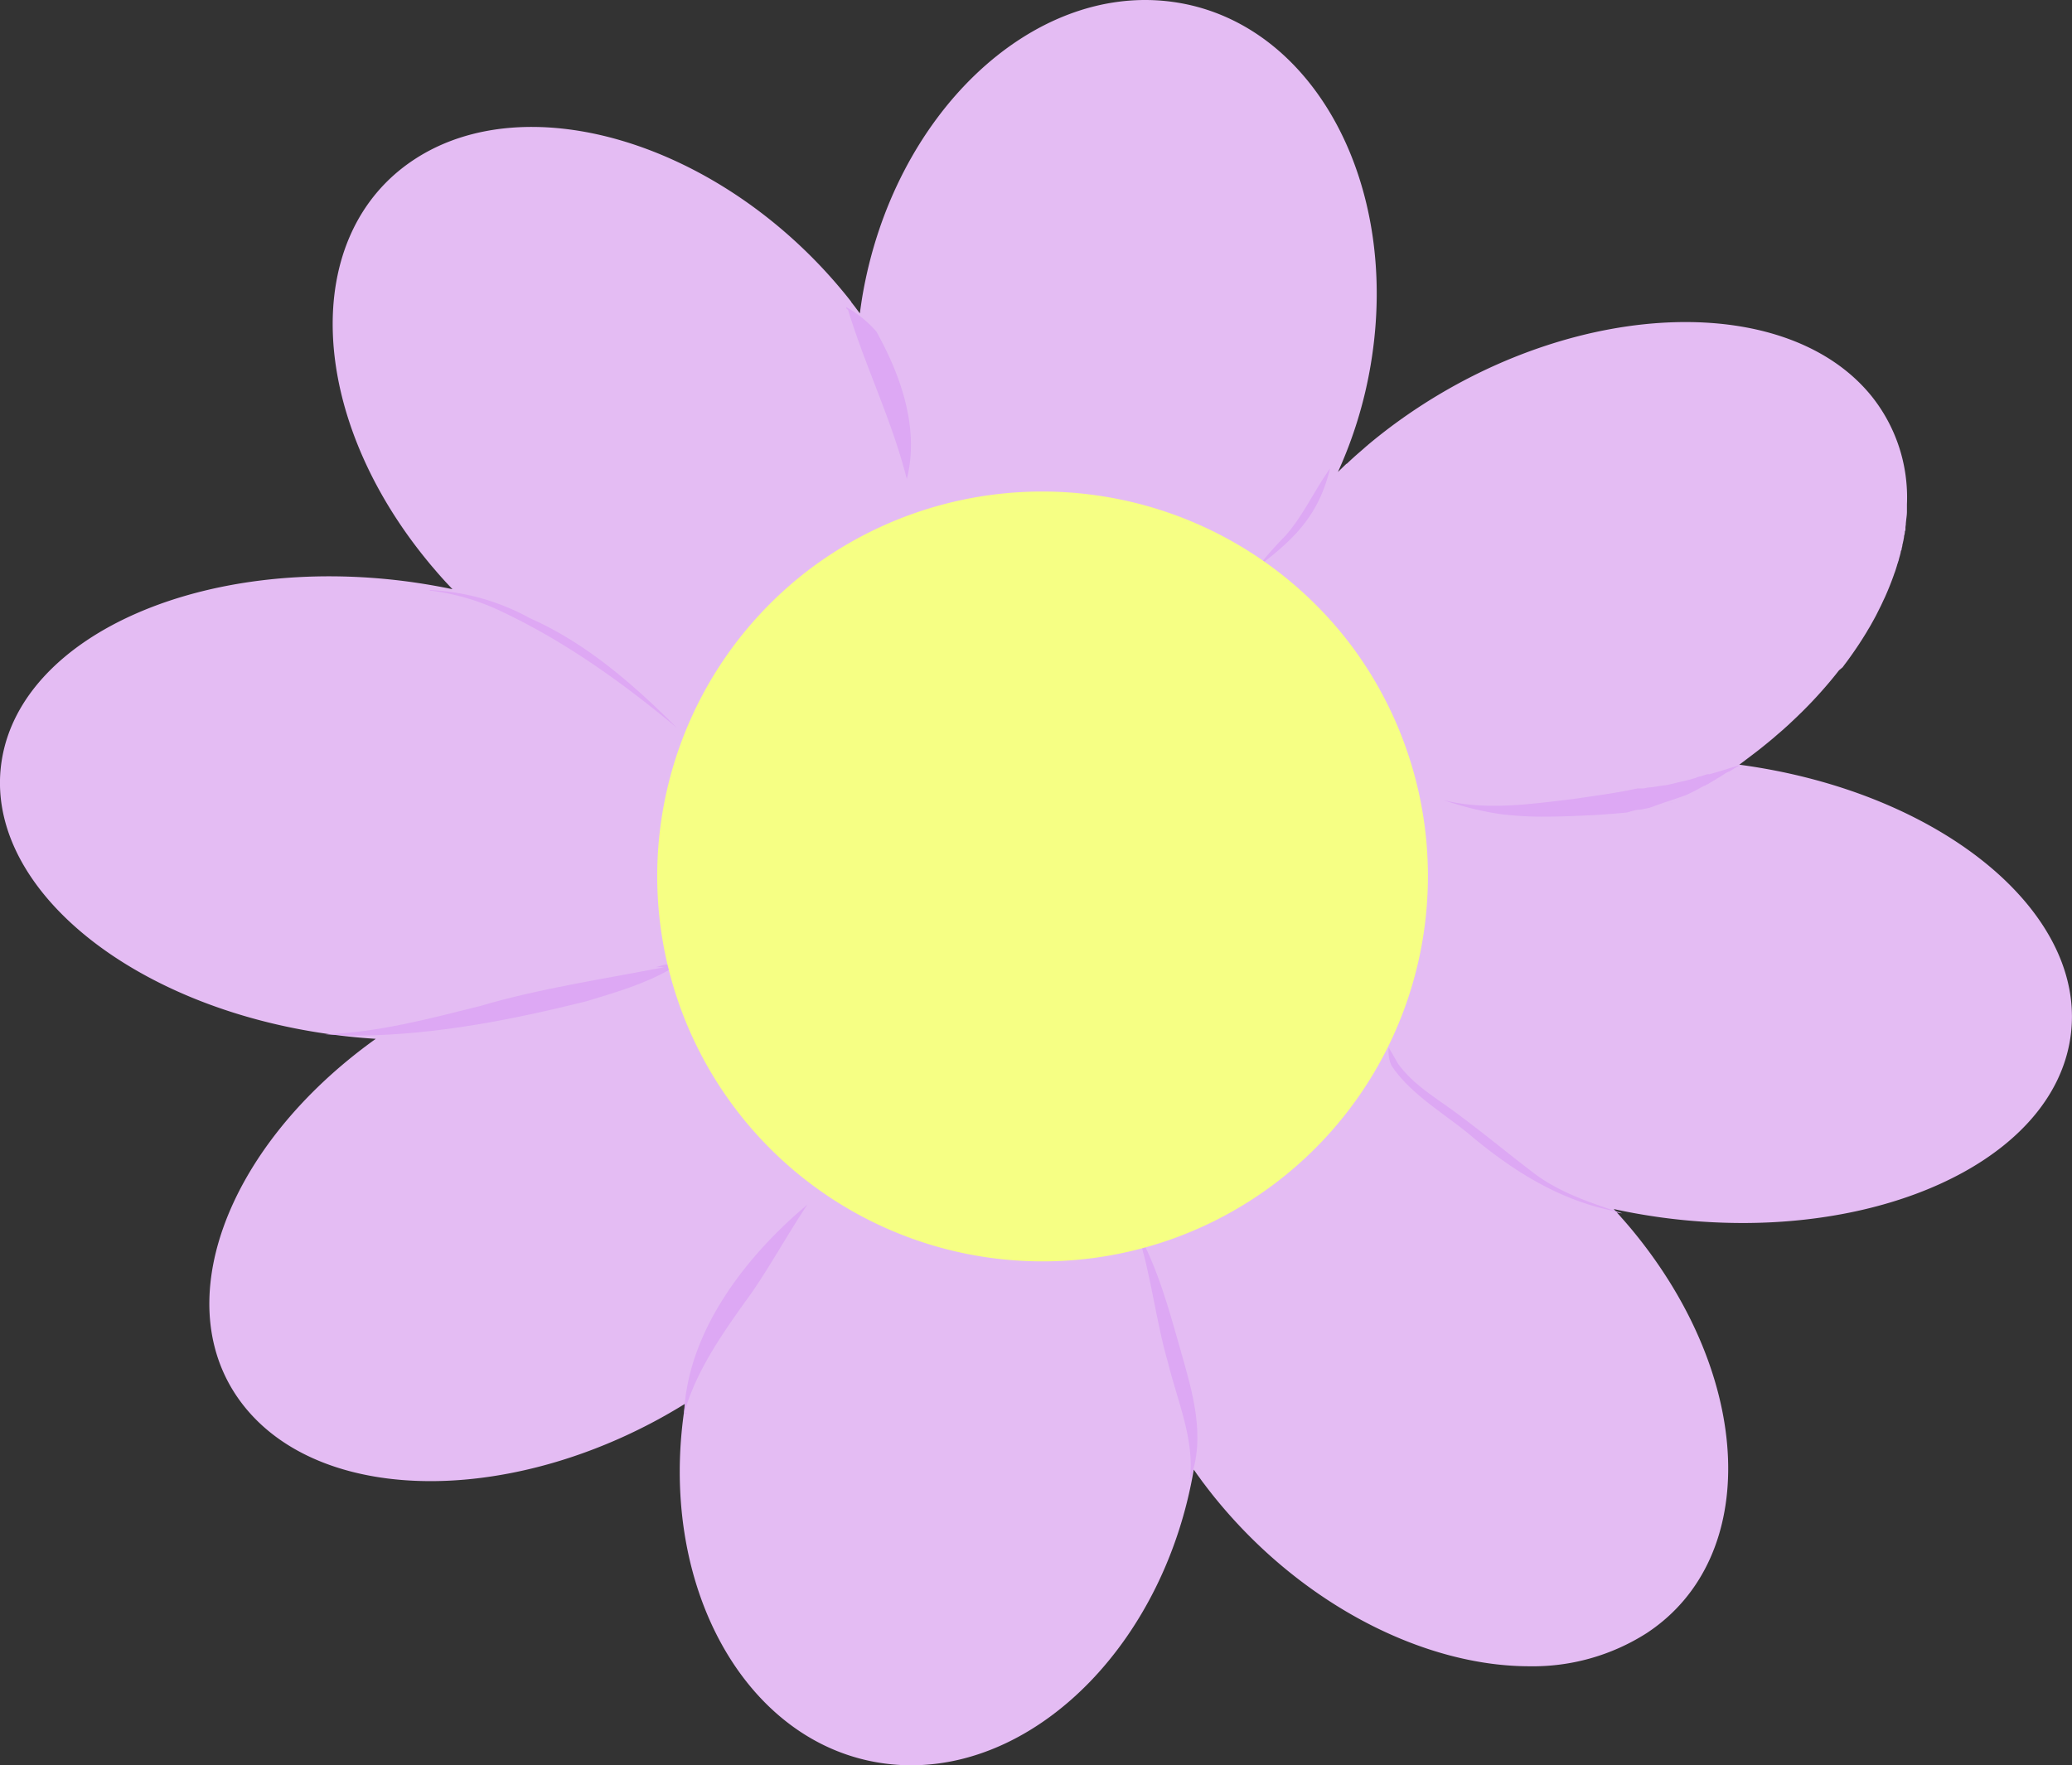
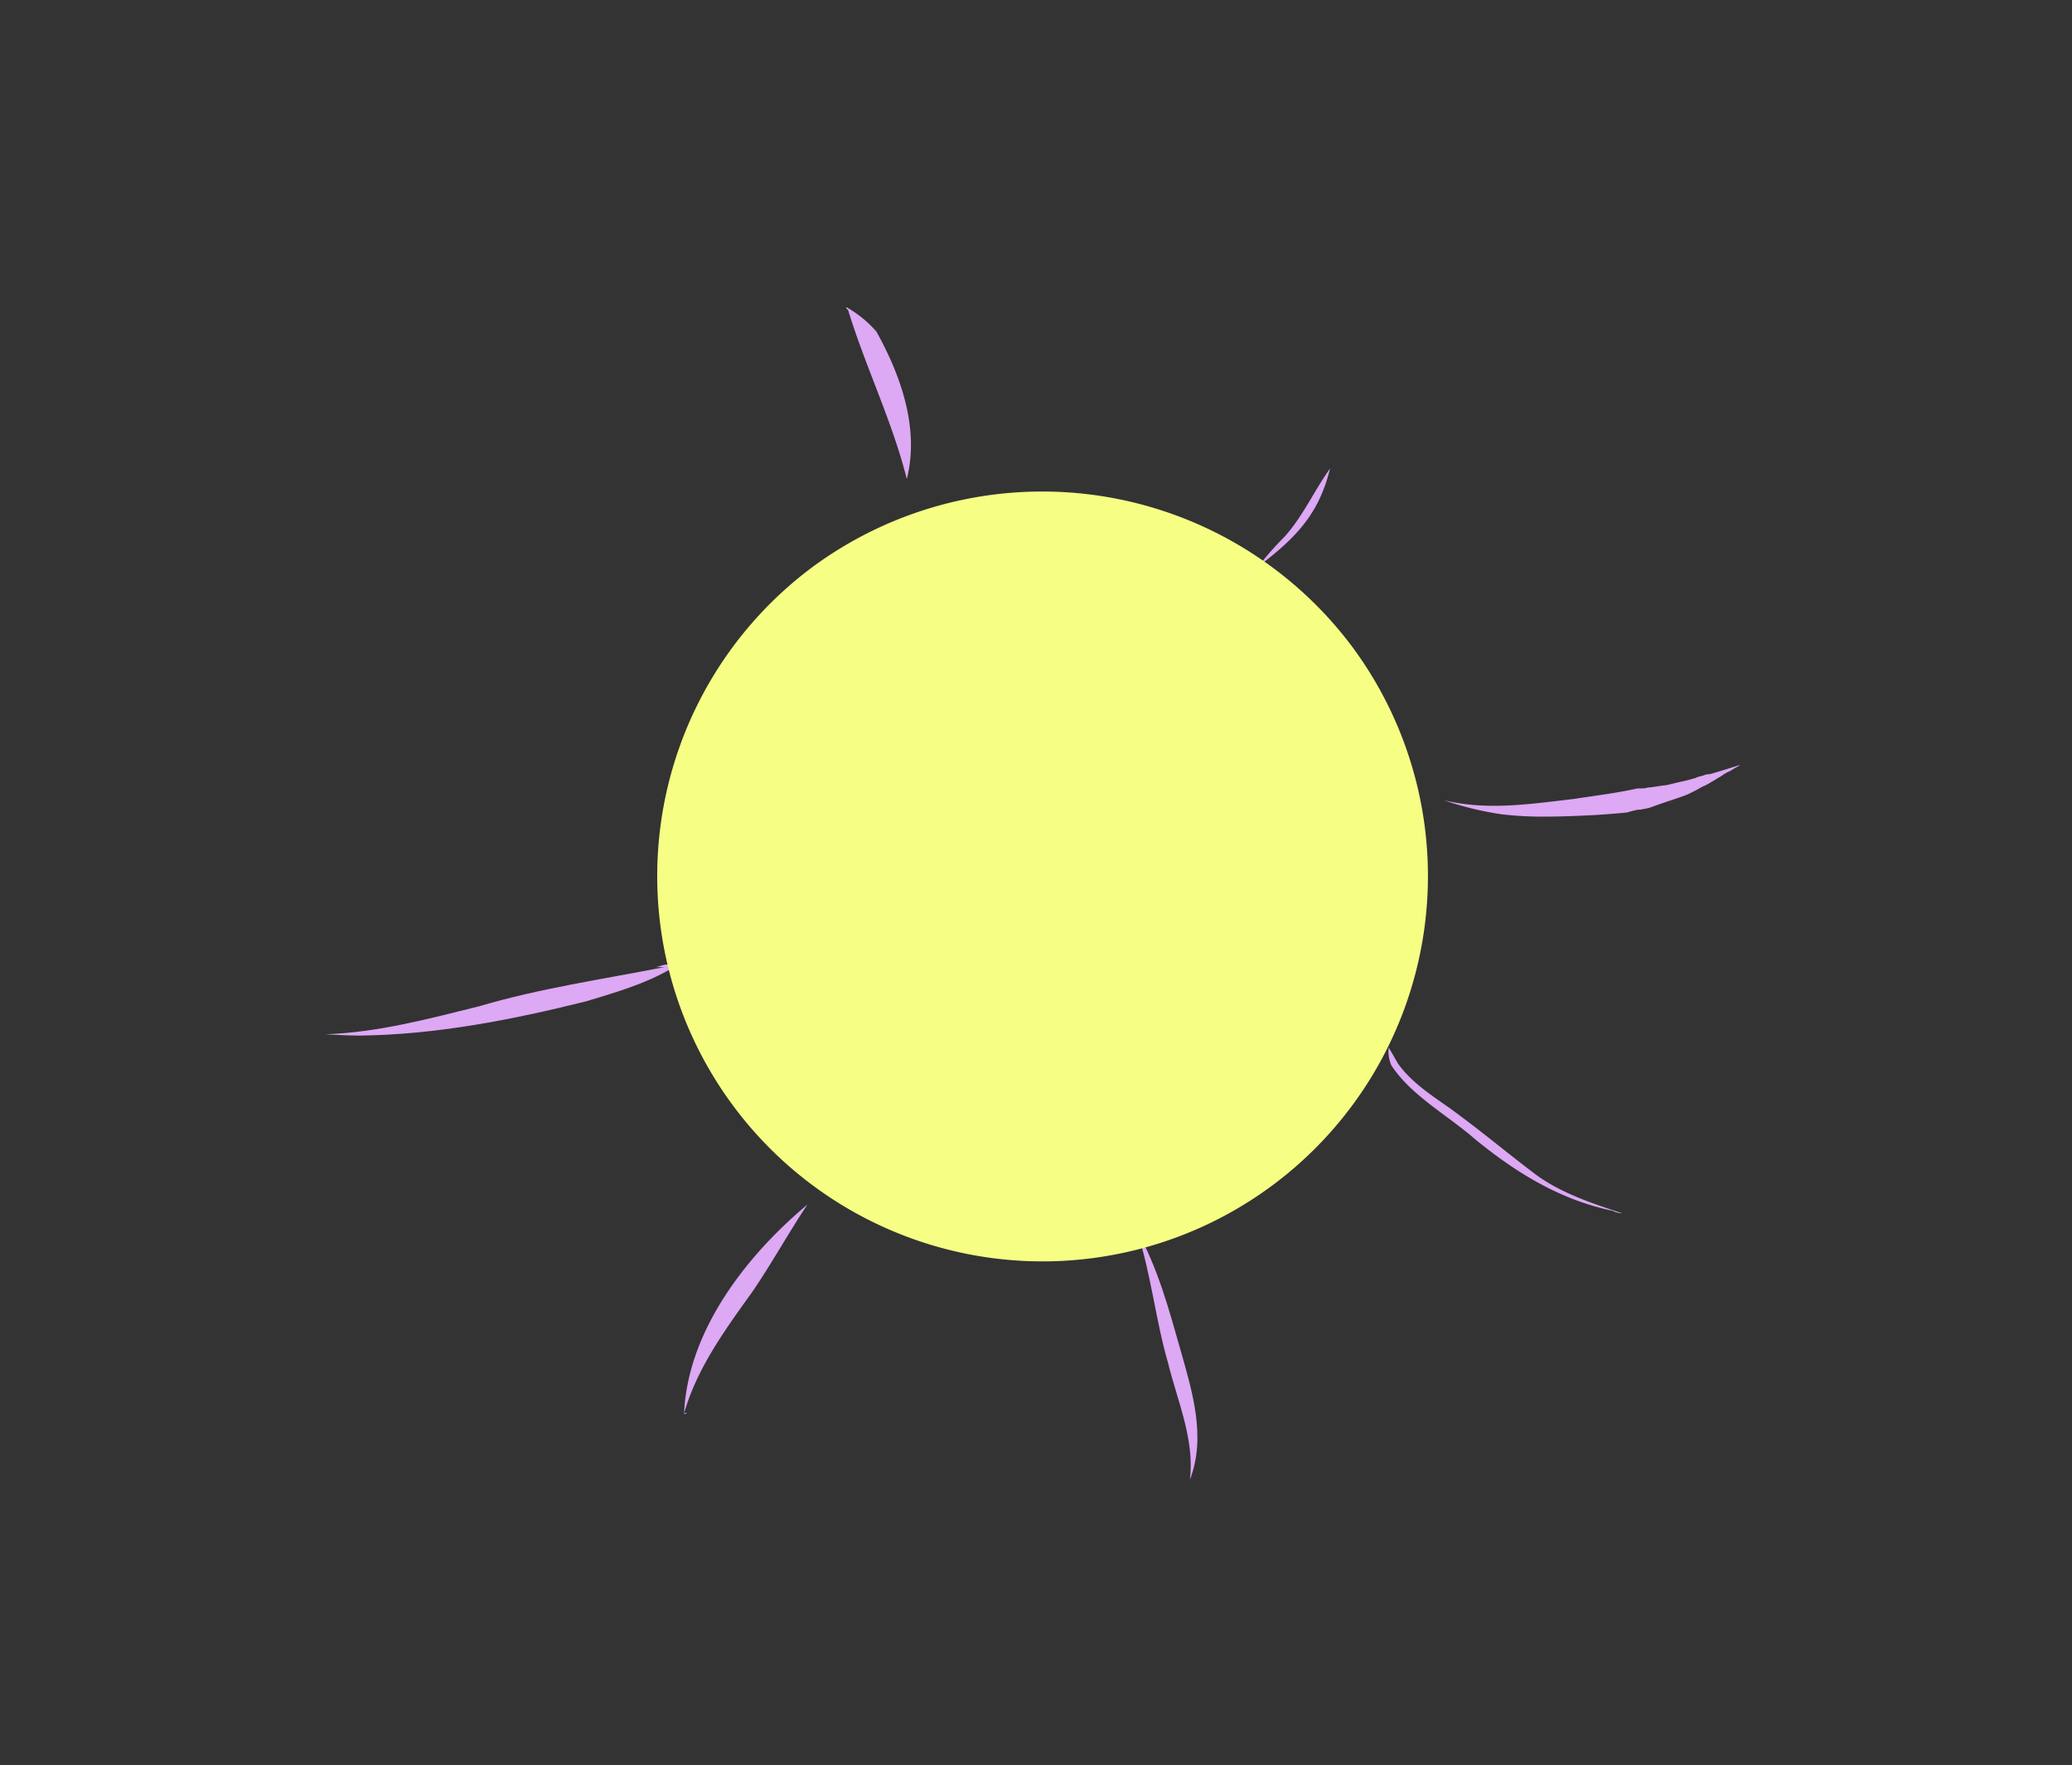
<svg xmlns="http://www.w3.org/2000/svg" viewBox="0 0 324.49 276.51">
  <rect x="0" y="0" width="324.49" height="276.51" fill="#333333" stroke="none" />
  <defs>
    <style>.cls-1{fill:#e4bcf3;}.cls-2{fill:#dda8f4;}.cls-3{fill:#dea8f4;}.cls-4{fill:#f6ff84;}</style>
  </defs>
  <g id="Layer_2" data-name="Layer 2">
    <g id="Vector_layer" data-name="Vector layer">
-       <path class="cls-1" d="M216.17,133.66l-.18,0-.9-.23-.49-.14-.69-.2-.67-.21-.7-.23-.35-.12-.95-.35-.34-.13-.45-.19-.55-.23-.72-.32-.28-.13-.33-.16-.1,0-.87-.43a.05.05,0,0,0,0,0l-.46-.26c-.39-.21-.78-.43-1.15-.66l-.46-.28-.13-.08-.46-.3-.44-.3-.09-.06c-.16-.12-.33-.23-.48-.35l-.5-.36-.44-.34c-.14-.11-.28-.22-.41-.34l-.2-.16-.38-.32-.42-.38-.12-.11-.32-.3a.3.3,0,0,1-.08-.08l-.39-.38c-.15-.14-.29-.29-.43-.44s-.28-.29-.41-.44a0,0,0,0,1,0,0l-.3-.34c-.17-.18-.33-.37-.49-.56-.48-.59-.94-1.19-1.36-1.81s-.82-1.25-1.18-1.89a25.64,25.64,0,0,1-1.21-2.47c-.21-.5-.41-1-.59-1.53s-.34-1-.48-1.57c-.09-.36-.18-.71-.26-1.07a27.77,27.77,0,0,1-.67-6.54c0-.13,0-.24,0-.37s0-.36,0-.54,0-.46,0-.69,0-.46,0-.69l.06-.62a.88.88,0,0,0,0-.17c0-.2,0-.4.08-.6s.07-.5.1-.75.07-.43.11-.65h0c0-.21.07-.42.11-.63.1-.51.21-1,.33-1.54.05-.22.11-.43.16-.65l.13-.49.12-.43s0,0,0-.06c.08-.3.17-.61.27-.91,0-.13.07-.25.11-.38l.19-.57c.07-.19.13-.39.2-.58s.09-.25.13-.37c.11-.3.22-.6.34-.91l0-.07c0-.15.12-.3.18-.45.13-.33.26-.66.4-1l.18-.41s0,0,0,0c-7.61,7.15-16.8,11.36-26.24,11.36a31,31,0,0,1-4.18-.28,32.64,32.64,0,0,1-20.3-11.22l-.15.59-.21.71c-.12.42-.25.82-.39,1.23-.08.21-.15.41-.22.61a0,0,0,0,0,0,0c-.07.19-.14.37-.22.56l0,.08-.18.44-.09.2-.21.5c-.07.15-.14.29-.2.44l-.12.24,0,.07c-.15.31-.31.62-.47.92a.54.54,0,0,1-.07.13c-.08.17-.17.33-.27.5l-.26.47h0l-.15.25c-.08.13-.16.27-.25.4-.18.29-.37.58-.56.87l-.18.26-.24.33-.11.15c-.11.16-.22.31-.34.46l-.41.52c-.12.17-.26.33-.39.49l-.42.48-.43.48,0,0-.39.41a.6.6,0,0,1-.08.08l-.29.3-.2.19-.41.39-.41.38-.56.48-.49.4-.51.41-.54.4-.5.36-.07,0a6.18,6.18,0,0,1-.53.36,33.11,33.11,0,0,1-18.43,5.13l-1.52,0c-.52,0-1,0-1.55-.09a2.43,2.43,0,0,1-.38,0l-.52,0-.77-.08H111l-.71-.08h-.06l-.72-.09h0c5.16,6.44,7.58,13.67,6.36,20.94a25.36,25.36,0,0,1-7,13.33c9.84,1,18.25,4.64,23.61,11.1a25.37,25.37,0,0,1,5.75,17.08,33.27,33.27,0,0,1,17.66-2.58c8.75,1.16,16.22,5.9,21.75,13l.2-.54c.11-.32.24-.64.36-.95a2,2,0,0,0,.09-.22l.18-.41c.07-.17.15-.34.23-.51l.24-.51c.08-.17.16-.34.25-.51s.15-.29.23-.44,0-.1.07-.14.15-.27.22-.4v0l.25-.44c.2-.34.4-.68.61-1l.29-.43,0,0,.3-.43.31-.45h0l.34-.45.23-.3.19-.24.29-.36.35-.4c.12-.15.25-.29.37-.43l.34-.36c.41-.44.84-.87,1.28-1.28l.37-.33.31-.28.2-.17.38-.32.45-.36c.15-.12.3-.24.46-.35h0l.47-.34.47-.33h0l.48-.32A33,33,0,0,1,206.92,167h.91l.62,0,.75,0,.8.05.66.06.35,0c.47,0,1,.09,1.42.15l.62.08,1.26.19c-4.67-6.21-6.82-13.1-5.66-20A25.78,25.78,0,0,1,216.17,133.66Zm56.22-13.88c31.89,4.27,55.08,23.6,51.78,43.19-2.85,17-24.7,28.6-51.25,28.6a95.19,95.19,0,0,1-12.47-.83q-4-.54-7.73-1.36l0,0,.69.76c.2.21.38.42.57.64.53.59,1.05,1.2,1.56,1.81,19.18,23.13,20.24,51.42,2.37,63.2A33.11,33.11,0,0,1,239.51,261c-16.24,0-35.13-9.38-48.65-25.67l-.61-.74-.41-.51-.39-.5L189,233l-.33-.44-.34-.44-.46-.64-.32-.43-.25-.36-.35-.49c-4.52,26.56-23.8,46.31-44.24,46.31a31,31,0,0,1-4.18-.28c-21.86-2.92-35.77-28.11-31.21-56.37C94.33,227.93,80,232,67.44,232c-12.09,0-22.6-3.76-28.9-11.35-12.74-15.36-3.61-40.8,20.31-57.93-2.22-.14-4.47-.35-6.74-.66C20.21,157.81-3,138.48.31,118.88S32.13,86.85,64,91.11q3.51.48,6.86,1.18l-1.08-1.15-.66-.73-.58-.66-.07-.08-.64-.75c-.22-.25-.43-.5-.64-.76C48,65,47,36.75,64.85,25s47.89-2.59,67.07,20.54l.47.57c.12.15.24.29.36.45l.55.69,0,.05.66.85.05.07.65.87c.11-.86.24-1.73.38-2.6C139.86,18,161.55-2.66,183.53.28s35.91,28.37,31.14,56.81a67.53,67.53,0,0,1-5.14,16.84s0,0,0,0l.66-.64.67-.65.06,0,.68-.64.54-.49c.58-.52,1.16-1,1.76-1.54l.42-.36c1.11-.93,2.25-1.83,3.43-2.72l.44-.33.48-.35q1.62-1.18,3.33-2.31c25.94-17.1,57.67-18,70.88-2.12A25.36,25.36,0,0,1,298.64,79c0,.16,0,.33,0,.49s0,.44,0,.66c0,.42-.06.83-.11,1.25l-.06.57s0,.09,0,.14l-.06.45,0,.23c0,.14,0,.27-.07.41s0,.23-.05.35,0,.16-.05.25-.05.28-.07.42l-.06.3c0,.12-.05.23-.07.35s-.07.32-.11.48,0,.07,0,.11l-.12.49c0,.09,0,.18-.07.28s-.06.27-.1.41l-.09.35-.08.28-.11.4c0,.12-.07.23-.1.34s-.06.21-.1.31-.07.25-.11.37-.13.42-.2.63-.1.3-.16.45-.08.24-.13.37c-.4,1.13-.86,2.27-1.37,3.41l-.23.48c-.13.29-.27.59-.41.88l-.23.46-.5,1-.21.39c-.18.34-.37.67-.55,1l-.24.42-.35.58c-.08.15-.17.3-.27.46l-.36.58-.27.43-.21.32c-.07.12-.15.24-.23.36q-.88,1.33-1.86,2.67l-.4.53-.3.41L288,105c-.7.9-1.44,1.8-2.21,2.68l-.58.66c-.64.72-1.31,1.44-2,2.15l-.52.53-.59.59-.16.15-.53.52-.56.53-.33.31-.4.38-.91.82-.61.53-.1.08-.62.54-.09.08-.72.6-.6.49q-.84.69-1.71,1.35l-.75.57Z" />
      <path class="cls-2" d="M142,75c-2.25-9-6.49-17.59-9.19-26.47-.15-.1-.38-.24-.25-.41a17.68,17.68,0,0,1,4.69,3.82c3.9,7,6.74,15.26,4.77,23.06h0Z" />
      <path class="cls-2" d="M197.11,88.67a50.68,50.68,0,0,1,4.08-4.62c2.9-3.24,4.63-7.22,7.11-10.67-1.71,7-5.19,10.77-11.18,15.29h0Z" />
      <path class="cls-2" d="M235.11,127.54a49.91,49.91,0,0,1-9-2.2c6.72,1.66,13.57.6,20.33-.19,3.33-.51,6.7-.92,10-1.65l.47,0c.32,0,.63,0,.94-.09s.62-.07.93-.12l1.79-.27c.29,0,.58-.08.86-.14l.93-.22h0l.43-.11h0l1.48-.34h0c.27-.06.53-.14.79-.22l.86-.23.31-.08.37-.1.78-.24.09,0,.62-.17,1-.29.9-.28.75-.23,1.81-.57-.37.25c-.22.11-.43.23-.64.36l-.76.46-.08,0-.25.13c-.35.2-.68.42-1,.64h0l-.14.08-.4.22-.58.33-.69.42-.63.38-.07,0-.43.21-.5.28-.21.12-.24.13-1.15.57h0l-.12.06h0c-.35.15-.72.27-1.08.4l-.66.23-.74.25-.73.24-1.62.56-.79.29-.4.14-.78.16h0l-.68.12-.29,0-.25.05-.57.13-.59.17-.33.09c-1.6.16-3.21.28-4.81.39-2.57.12-5.17.25-7.75.25A53.83,53.83,0,0,1,235.11,127.54Z" />
      <path class="cls-2" d="M259.55,126.72l-.14,0h-.07Z" />
      <path class="cls-2" d="M262,125.65l-.08,0h-.06l-.05,0h0l-.27.07Z" />
      <path class="cls-2" d="M252.55,189.65c-8.32-1.71-15.32-6.12-21.52-11.19-4.37-3.82-10-6.82-13.13-11.58a5.47,5.47,0,0,1-.42-2.79c.5.83,1,1.72,1.45,2.5,2.52,3.54,6.48,5.67,9.91,8.32,3.78,2.81,7.39,5.82,11.15,8.67,4,3.14,9.16,4.86,14.08,6.47a3.67,3.67,0,0,1-1.54-.4Z" />
      <path class="cls-2" d="M186.35,231.73c.75-6.27-1.94-12.2-3.42-18.23-2-6.89-2.65-14-4.93-20.86,3.34,6,5.08,12.49,6.91,18.94s4,13.56,1.45,20.15h0Z" />
      <path class="cls-2" d="M107.13,221.49c.49-12.56,9.22-24.36,19.32-32.81h0c-3,4.49-5.59,9.22-8.65,13.7-4.32,6-8.72,12.08-10.66,19a1.19,1.19,0,0,1,.53-.06h0C107.49,221.34,107.32,221.5,107.13,221.49Z" />
      <path class="cls-2" d="M56.4,162.21c-1.82,0-3.66-.11-5.48-.2h0c8.25-.29,16.21-2.42,24.12-4.39,9.46-2.8,19.32-4.23,29-6.13l-1.34,0h0c.75-.1,1.86-.81,2.42-.1.07.25.08.15-.1.39-4,2.35-8.72,3.7-13.24,5.07C80.25,159.72,68.41,162.06,56.4,162.21Z" />
      <path class="cls-2" d="M265.61,121.78l.23-.06.31-.08.38-.1.77-.25.09,0,.18,0a6.59,6.59,0,0,1,1.24.72l-.56.32-.69.41-.16.1A10.92,10.92,0,0,1,265.61,121.78Z" />
-       <path class="cls-3" d="M106,114c-8.34-6.94-17.24-13.34-27-18a35.82,35.82,0,0,0-11.71-3.5c0-.09.14-.08.21-.08s0,0,0,0a.53.53,0,0,0-.19,0h0a0,0,0,0,1,0,0A35.77,35.77,0,0,1,83,96.84C91.83,100.74,99.27,107.26,106,114Z" />
-       <path class="cls-4" d="M211.83,101.39a60.35,60.35,0,1,1-84.55-12.6A60.63,60.63,0,0,1,211.83,101.39Z" />
+       <path class="cls-4" d="M211.83,101.39a60.35,60.35,0,1,1-84.55-12.6A60.63,60.63,0,0,1,211.83,101.39" />
    </g>
  </g>
</svg>